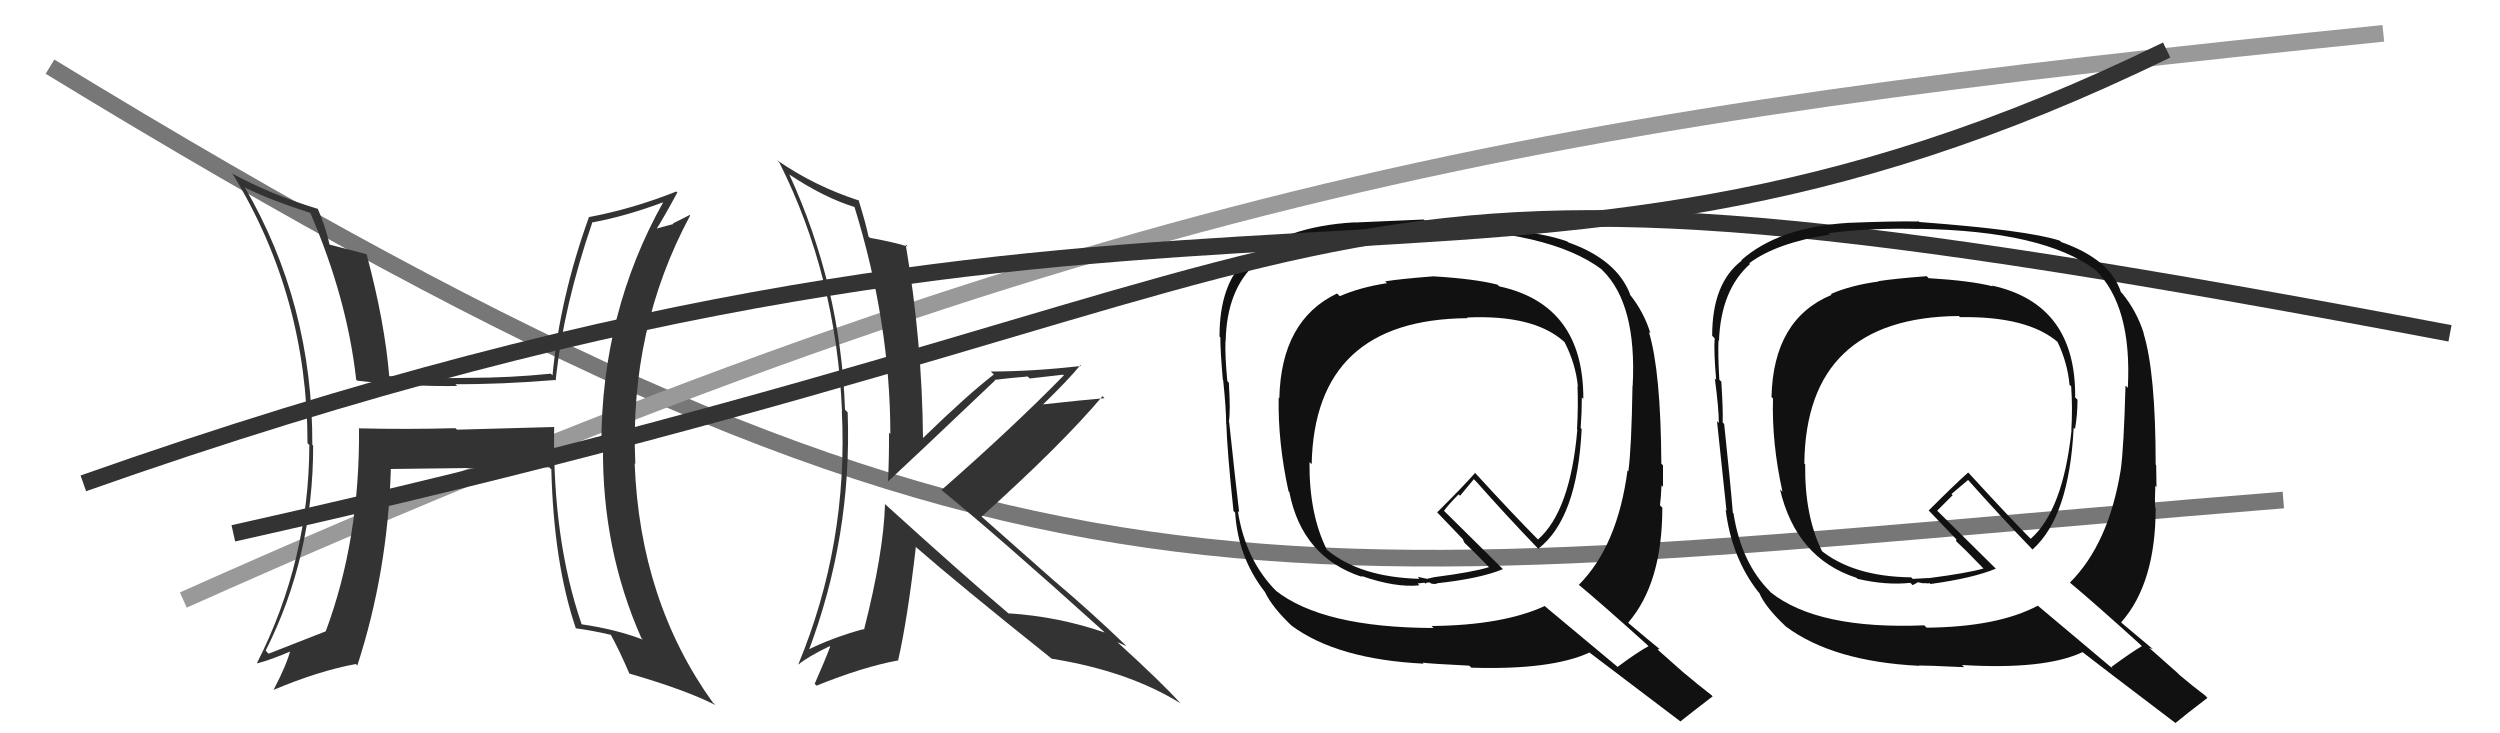
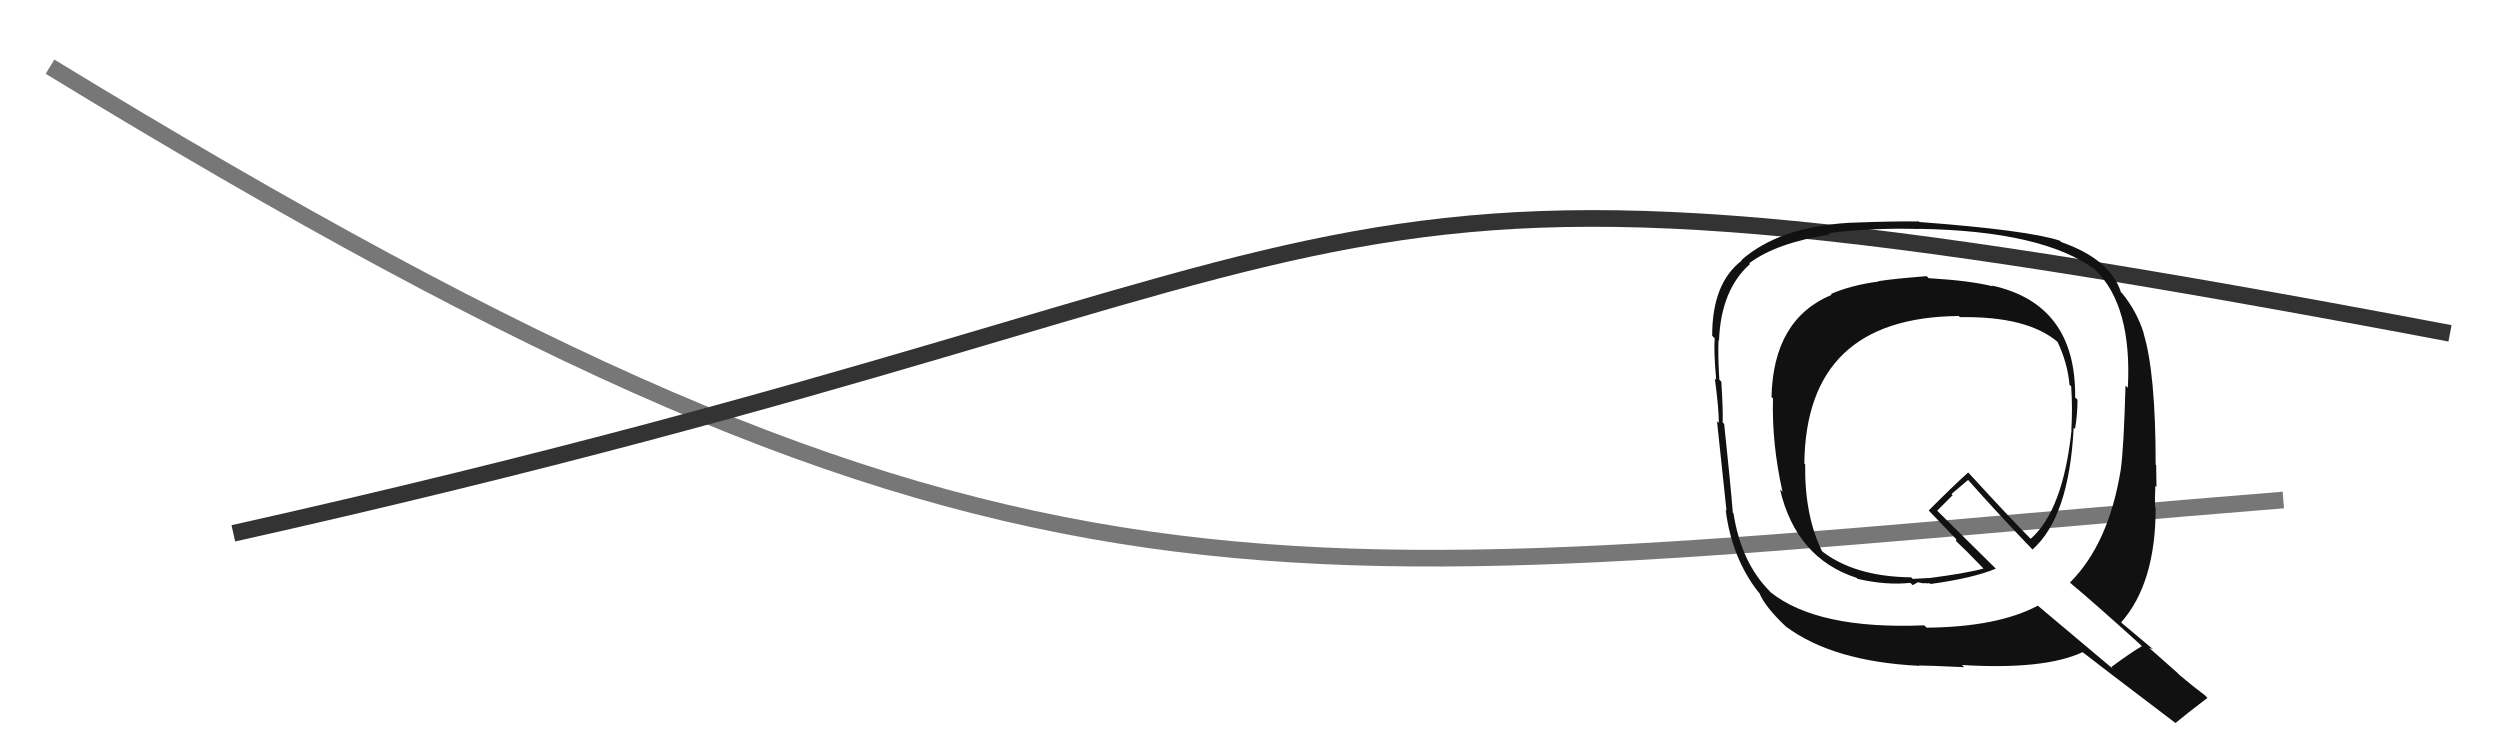
<svg xmlns="http://www.w3.org/2000/svg" width="150" height="44" viewBox="0,0,150,44">
  <path d="M3 4 C62 40,75 35,137 30" stroke="#777" fill="none" />
-   <path fill="#111" d="M86.19 16.76L86.11 16.68L86.00 16.58Q84.06 16.73 83.11 16.88L83.25 17.02L83.22 16.99Q81.60 17.24 80.39 17.77L80.21 17.60L80.22 17.61Q76.87 19.21 76.76 23.89L76.77 23.90L76.72 23.86Q76.67 26.54 77.31 29.47L77.33 29.49L77.36 29.52Q78.12 33.44 81.74 34.62L81.83 34.72L81.67 34.55Q83.72 35.27 85.17 35.12L85.06 35.01L85.47 34.96L85.52 35.02Q85.62 34.92 85.81 34.96L85.91 35.06L85.86 35.01Q86.06 35.06 86.21 35.02L86.29 35.09L86.19 35.00Q88.80 34.72 90.17 34.15L90.14 34.11L86.55 30.56L86.64 30.65Q86.91 30.27 87.52 29.66L87.60 29.75L88.43 28.75L88.58 28.90Q90.29 30.84 92.27 32.90L92.39 33.02L92.30 32.92Q94.64 31.11 94.90 25.74L94.80 25.64L94.84 25.68Q94.91 24.76 94.91 23.85L95.00 23.93L95.00 23.94Q95.02 18.28 89.95 17.18L89.85 17.08L89.85 17.08Q88.51 16.73 86.00 16.58ZM98.82 38.68L98.75 38.61L98.91 38.77Q98.24 39.13 97.06 40.01L97.10 40.05L92.76 36.43L92.69 36.36Q90.16 37.52 85.89 37.56L85.97 37.64L86.02 37.68Q79.33 37.66 76.51 35.41L76.54 35.44L76.62 35.51Q74.73 33.63 74.27 30.66L74.43 30.81L74.35 30.74Q74.13 28.91 73.75 25.33L73.73 25.32L73.73 25.31Q73.84 24.71 73.73 22.96L73.72 22.95L73.64 22.87Q73.49 21.31 73.53 20.43L73.60 20.50L73.54 20.45Q73.61 17.36 75.36 15.80L75.37 15.81L75.44 15.88Q77.02 14.60 80.22 14.10L80.19 14.08L80.12 14.01Q82.60 13.63 85.49 13.70L85.53 13.75L85.47 13.68Q92.98 13.81 96.11 16.17L96.04 16.10L96.15 16.22Q98.22 18.25 97.96 23.16L97.94 23.15L97.95 23.15Q97.89 26.94 97.70 28.28L97.57 28.14L97.65 28.23Q97.05 32.76 94.73 35.09L94.57 34.93L94.73 35.09Q96.05 36.18 98.79 38.65ZM94.06 14.51L93.93 14.38L94.04 14.49Q91.99 13.73 85.48 13.24L85.55 13.30L85.42 13.17Q84.07 13.23 81.29 13.35L81.35 13.40L81.28 13.34Q77.07 13.58 74.82 15.56L74.78 15.51L74.80 15.54Q73.17 17.03 73.17 20.19L73.28 20.30L73.22 20.24Q73.22 21.07 73.37 22.79L73.34 22.75L73.39 22.81Q73.57 24.55 73.57 25.43L73.44 25.29L73.58 25.44Q73.63 27.08 74.01 30.66L73.94 30.59L74.11 30.76Q74.28 33.44 75.88 35.50L76.07 35.69L75.89 35.51Q76.34 36.46 77.56 37.60L77.62 37.66L77.51 37.55Q80.24 39.56 85.42 39.82L85.42 39.82L85.36 39.76Q85.76 39.82 88.16 39.94L88.17 39.95L88.28 40.06Q93.08 40.21 95.37 39.15L95.21 38.99L95.34 39.13Q96.15 39.74 100.87 43.32L100.91 43.36L100.83 43.28Q101.47 42.77 102.76 41.78L102.86 41.88L102.69 41.71Q101.86 41.07 101.06 40.39L101.12 40.45L99.45 38.97L99.57 38.94L99.61 38.97Q98.98 38.46 97.76 37.43L97.66 37.33L97.69 37.36Q99.74 34.99 99.74 30.46L99.67 30.39L99.60 30.32Q99.65 29.96 99.69 29.12L99.73 29.16L99.78 29.21Q99.78 28.34 99.78 27.92L99.75 27.89L99.68 27.82Q99.65 22.27 98.93 19.91L98.99 19.97L99.03 20.01Q98.63 18.70 97.76 17.63L97.70 17.57L97.82 17.69Q97.02 15.57 94.09 14.54ZM87.94 18.97L87.98 19.01L88.02 19.05Q91.99 18.87 93.81 20.47L93.96 20.61L93.87 20.52Q94.55 21.85 94.67 23.18L94.68 23.20L94.65 23.17Q94.70 24.40 94.62 25.77L94.69 25.83L94.64 25.78Q94.22 30.66 92.28 32.37L92.33 32.42L92.31 32.40Q90.92 31.01 88.41 28.27L88.50 28.36L88.51 28.37Q87.80 29.18 86.23 30.74L86.10 30.61L86.23 30.74Q86.67 31.21 87.81 32.39L87.77 32.36L87.87 32.57L87.77 32.47Q88.37 33.03 89.40 34.09L89.29 33.99L89.33 34.03Q88.37 34.33 86.05 34.63L86.05 34.63L85.62 34.73L85.07 34.61L85.16 34.73L85.16 34.73Q81.59 34.63 79.62 32.99L79.71 33.09L79.62 33.00Q78.54 30.85 78.57 27.73L78.65 27.80L78.70 27.85Q78.88 19.16 88.06 19.09Z" />
-   <path d="M11 36 C67 11,94 7,143 2" stroke="#999" fill="none" />
-   <path fill="#333" d="M53.08 30.24L53.18 30.33L53.10 30.25Q53.02 33.14 51.84 37.79L51.80 37.74L51.80 37.75Q49.97 38.24 48.37 39.04L48.52 39.18L48.48 39.15Q51.13 32.17 50.86 24.74L50.79 24.67L50.70 24.58Q50.45 17.21 47.36 10.47L47.45 10.55L47.36 10.47Q49.44 11.86 51.30 12.43L51.25 12.37L51.26 12.39Q53.42 19.38 53.42 26.05L53.35 25.97L53.34 25.96Q53.35 27.42 53.28 28.91L53.27 28.90L53.27 28.90Q54.50 27.77 59.71 22.82L59.66 22.76L59.68 22.79Q60.67 22.67 61.66 22.59L61.78 22.71L63.79 22.48L63.83 22.52Q60.78 25.64 56.48 29.41L56.31 29.24L56.39 29.32Q59.72 32.03 66.19 37.86L66.18 37.85L66.28 37.95Q63.49 36.99 60.52 36.80L60.59 36.87L60.61 36.89Q57.92 34.62 53.05 30.20ZM62.99 39.42L62.95 39.38L63.09 39.52Q67.71 40.26 70.83 42.20L70.80 42.16L70.81 42.18Q69.74 40.99 67.11 38.59L67.13 38.61L67.05 38.53Q67.33 38.65 67.59 38.77L67.59 38.77L67.49 38.67Q65.52 36.77 63.28 34.87L63.31 34.90L58.74 30.86L58.88 31.01Q63.71 26.67 66.15 23.77L66.23 23.85L66.27 23.89Q65.08 23.99 62.60 24.26L62.47 24.13L62.60 24.25Q64.14 22.75 64.82 21.91L64.78 21.87L64.87 21.96Q61.92 22.29 59.45 22.29L59.54 22.38L59.63 22.47Q58.10 23.64 55.36 26.30L55.34 26.29L55.38 26.33Q55.33 20.49 54.34 14.66L54.42 14.75L54.46 14.79Q53.68 14.54 52.20 14.27L52.26 14.33L52.11 14.19Q51.97 13.48 51.51 11.99L51.57 12.05L51.56 12.04Q48.87 11.17 46.62 9.61L46.72 9.71L46.76 9.75Q50.18 16.56 50.52 24.67L50.53 24.68L50.51 24.65Q50.90 32.62 47.90 39.86L47.91 39.87L47.91 39.87Q48.44 39.42 49.78 38.77L49.75 38.75L49.81 38.80Q49.52 39.58 48.88 41.03L49.05 41.20L48.99 41.14Q51.78 40.01 53.91 39.62L53.82 39.54L53.89 39.61Q54.46 37.09 54.95 32.83L55.05 32.93L54.88 32.76Q57.60 35.13 63.04 39.47Z" />
-   <path fill="#333" d="M33.37 25.75L33.24 25.62L27.42 25.78L27.33 25.69Q24.45 25.77 21.51 25.70L21.62 25.80L21.54 25.73Q21.60 32.37 19.54 37.89L19.59 37.93L19.54 37.88Q17.87 38.53 16.12 39.22L16.09 39.20L15.94 39.04Q18.79 33.40 18.79 26.74L18.81 26.76L18.74 26.69Q18.77 18.23 14.66 11.19L14.66 11.19L14.75 11.28Q16.18 11.99 18.66 12.79L18.59 12.73L18.60 12.73Q20.83 17.90 21.37 22.77L21.29 22.69L21.43 22.84Q24.57 23.20 27.43 23.16L27.32 23.05L27.32 23.05Q30.00 23.07 33.31 22.80L33.39 22.87L33.34 22.83Q33.80 18.41 35.55 13.31L35.67 13.43L35.57 13.34Q37.56 12.97 39.81 12.13L39.85 12.17L39.80 12.12Q36.08 18.75 36.08 26.71L36.22 26.85L36.18 26.81Q36.12 32.95 38.48 38.28L38.50 38.31L38.58 38.38Q36.97 37.76 34.91 37.46L34.86 37.41L34.89 37.43Q33.14 32.33 33.25 25.63ZM34.51 37.66L34.69 37.84L34.55 37.70Q35.55 37.83 36.65 38.09L36.68 38.12L36.66 38.11Q37.13 38.95 37.77 40.43L37.81 40.47L37.75 40.41Q41.13 41.39 42.92 42.30L42.82 42.20L42.78 42.17Q38.39 36.06 38.08 27.80L38.10 27.82L38.12 27.84Q37.75 19.74 41.41 12.93L41.38 12.90L40.37 13.41L40.40 13.44Q39.84 13.60 39.23 13.76L39.37 13.90L39.32 13.85Q39.80 13.11 40.64 11.55L40.56 11.47L40.58 11.49Q37.94 12.54 35.31 13.03L35.32 13.04L35.33 13.05Q33.60 17.84 33.15 22.52L33.09 22.46L33.05 22.42Q30.59 22.67 28.15 22.67L28.30 22.81L28.15 22.67Q25.81 22.73 23.30 22.57L23.34 22.61L23.36 22.64Q23.09 19.32 21.99 15.24L21.99 15.25L21.99 15.25Q21.23 15.06 19.79 14.68L19.91 14.81L19.77 14.66Q19.53 13.59 19.08 12.56L18.99 12.47L19.03 12.52Q16.18 11.65 13.90 10.39L14.05 10.54L13.98 10.47Q18.45 17.80 18.45 26.59L18.58 26.72L18.56 26.71Q18.54 33.65 15.42 39.78L15.35 39.71L15.44 39.80Q16.23 39.60 17.56 39.03L17.57 39.03L17.45 38.92Q17.22 39.86 16.42 41.38L16.32 41.29L16.42 41.39Q19.10 40.26 21.35 39.84L21.32 39.81L21.44 39.93Q23.26 34.33 23.45 28.17L23.49 28.21L23.42 28.14Q25.08 28.12 28.28 28.08L28.24 28.05L28.29 28.10Q31.05 27.97 32.96 28.04L33.04 28.13L33.08 28.16Q33.22 33.78 34.55 37.70Z" />
-   <path d="M5 29 C73 5,89 23,130 3" stroke="#333" fill="none" />
  <path d="M14 32 C90 15,73 6,147 20" stroke="#333" fill="none" />
  <path fill="#111" d="M115.79 16.76L115.74 16.71L115.60 16.57Q113.65 16.72 112.70 16.87L112.83 17.00L112.72 16.89Q111.07 17.11 109.85 17.64L109.87 17.66L109.90 17.69Q106.40 19.14 106.29 23.82L106.29 23.82L106.38 23.91Q106.30 26.58 106.95 29.51L106.83 29.39L106.80 29.36Q107.77 33.49 111.39 34.67L111.33 34.61L111.45 34.73Q113.18 35.13 114.62 34.97L114.76 35.11L115.05 34.95L115.04 34.93Q115.27 34.97 115.46 35.01L115.46 35.01L115.43 34.98Q115.63 35.02 115.78 34.99L115.77 34.98L115.83 35.04Q118.38 34.69 119.75 34.12L119.80 34.17L116.30 30.71L116.23 30.64Q116.56 30.32 117.16 29.71L117.09 29.64L118.08 28.80L118.06 28.77Q119.96 30.91 121.94 32.96L121.80 32.83L121.95 32.97Q124.15 31.02 124.42 25.66L124.51 25.75L124.50 25.74Q124.65 24.90 124.65 23.99L124.62 23.95L124.51 23.85Q124.57 18.23 119.50 17.13L119.52 17.14L119.56 17.18Q118.23 16.84 115.72 16.69ZM128.38 38.64L128.50 38.76L128.51 38.77Q127.86 39.15 126.68 40.02L126.79 40.14L122.28 36.35L122.27 36.34Q119.86 37.62 115.60 37.66L115.56 37.62L115.45 37.52Q109.06 37.78 106.24 35.54L106.20 35.50L106.21 35.50Q104.47 33.77 104.01 30.80L103.92 30.71L103.97 30.76Q103.83 29.02 103.45 25.44L103.28 25.26L103.36 25.34Q103.39 24.66 103.28 22.90L103.28 22.90L103.16 22.78Q103.07 21.29 103.11 20.41L103.23 20.53L103.14 20.45Q103.25 17.40 105.00 15.84L104.93 15.76L104.96 15.79Q106.59 14.57 109.79 14.07L109.64 13.92L109.70 13.99Q112.23 13.66 115.13 13.74L115.08 13.69L115.12 13.73Q122.62 13.85 125.75 16.21L125.71 16.17L125.72 16.19Q127.93 18.36 127.67 23.27L127.57 23.17L127.53 23.14Q127.43 26.88 127.24 28.22L127.26 28.23L127.24 28.21Q126.52 32.63 124.20 34.95L124.24 35.00L124.27 35.02Q125.63 36.15 128.37 38.63ZM123.66 14.51L123.65 14.50L123.59 14.44Q121.67 13.81 115.16 13.32L115.00 13.16L115.14 13.29Q113.69 13.26 110.91 13.37L110.91 13.37L110.91 13.37Q106.72 13.63 104.48 15.61L104.51 15.65L104.50 15.64Q102.73 16.99 102.73 20.14L102.80 20.22L102.88 20.30Q102.82 21.08 102.97 22.79L103.03 22.85L102.89 22.71Q103.13 24.51 103.13 25.38L103.00 25.25L103.02 25.27Q103.21 27.06 103.59 30.64L103.54 30.59L103.54 30.59Q103.90 33.47 105.50 35.52L105.66 35.68L105.56 35.58Q105.91 36.42 107.13 37.57L107.11 37.55L107.15 37.59Q109.97 39.69 115.15 39.95L115.13 39.93L115.13 39.93Q115.45 39.92 117.85 40.03L117.69 39.87L117.72 39.90Q122.67 40.20 124.95 39.13L124.79 38.97L124.93 39.11Q125.82 39.81 130.54 43.39L130.54 43.39L130.53 43.38Q131.15 42.86 132.45 41.87L132.41 41.84L132.31 41.73Q131.56 41.17 130.76 40.49L130.61 40.34L128.95 38.87L129.18 38.95L129.20 38.97Q128.49 38.37 127.27 37.35L127.31 37.38L127.27 37.34Q129.34 35.00 129.34 30.47L129.25 30.38L129.31 30.43Q129.28 29.99 129.32 29.15L129.34 29.17L129.39 29.22Q129.37 28.33 129.37 27.91L129.28 27.82L129.34 27.88Q129.34 22.35 128.61 19.99L128.62 20.00L128.63 20.01Q128.21 18.68 127.34 17.61L127.29 17.56L127.26 17.54Q126.62 15.56 123.69 14.53ZM117.60 19.03L117.52 18.95L117.60 19.03Q121.68 18.96 123.51 20.56L123.47 20.52L123.44 20.49Q124.05 21.75 124.17 23.08L124.15 23.07L124.27 23.18Q124.36 24.45 124.28 25.82L124.10 25.64L124.29 25.83Q123.78 30.62 121.84 32.33L121.96 32.45L121.93 32.42Q120.67 31.16 118.16 28.42L118.15 28.41L118.09 28.35Q117.28 29.07 115.72 30.63L115.69 30.60L115.81 30.72Q116.32 31.26 117.46 32.44L117.38 32.36L117.36 32.46L117.40 32.50Q117.87 32.93 118.90 34.00L119.00 34.10L119.01 34.11Q118.03 34.39 115.71 34.69L115.70 34.68L115.20 34.71L114.80 34.73L114.77 34.74L114.67 34.64Q111.16 34.60 109.18 32.96L109.30 33.08L109.35 33.13Q108.27 30.98 108.31 27.86L108.36 27.91L108.26 27.81Q108.36 19.04 117.53 18.96Z" />
</svg>